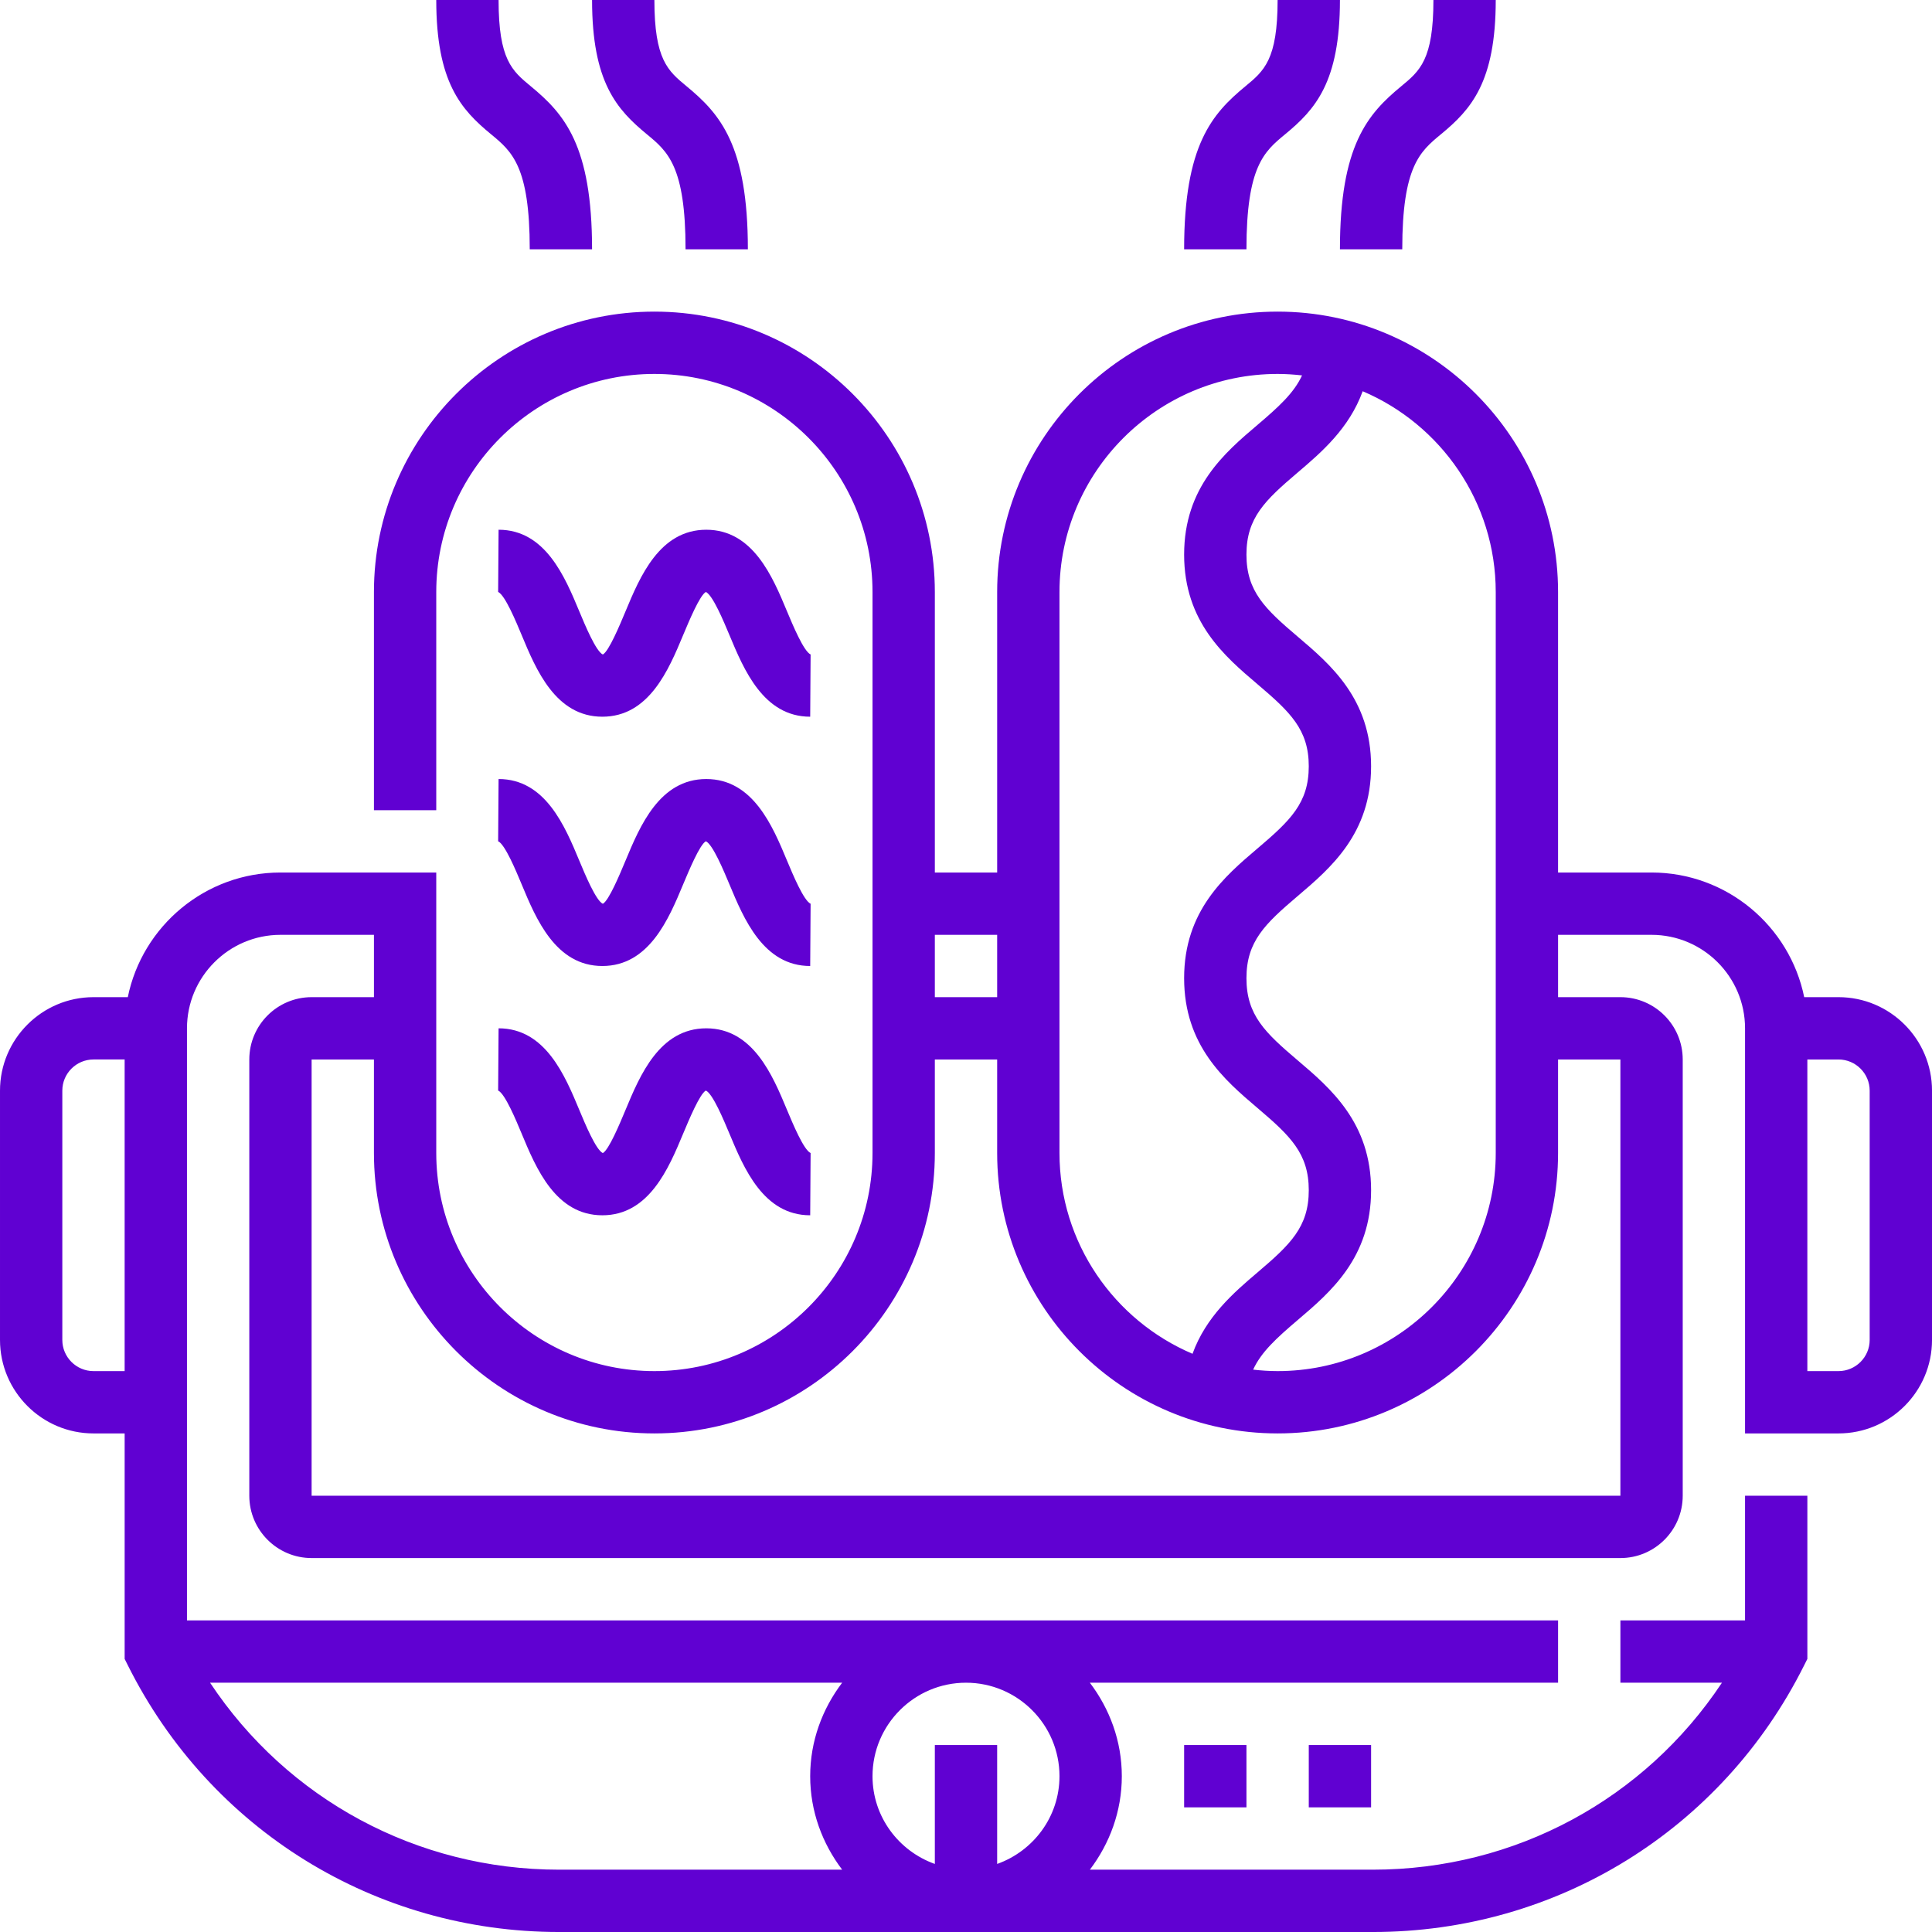
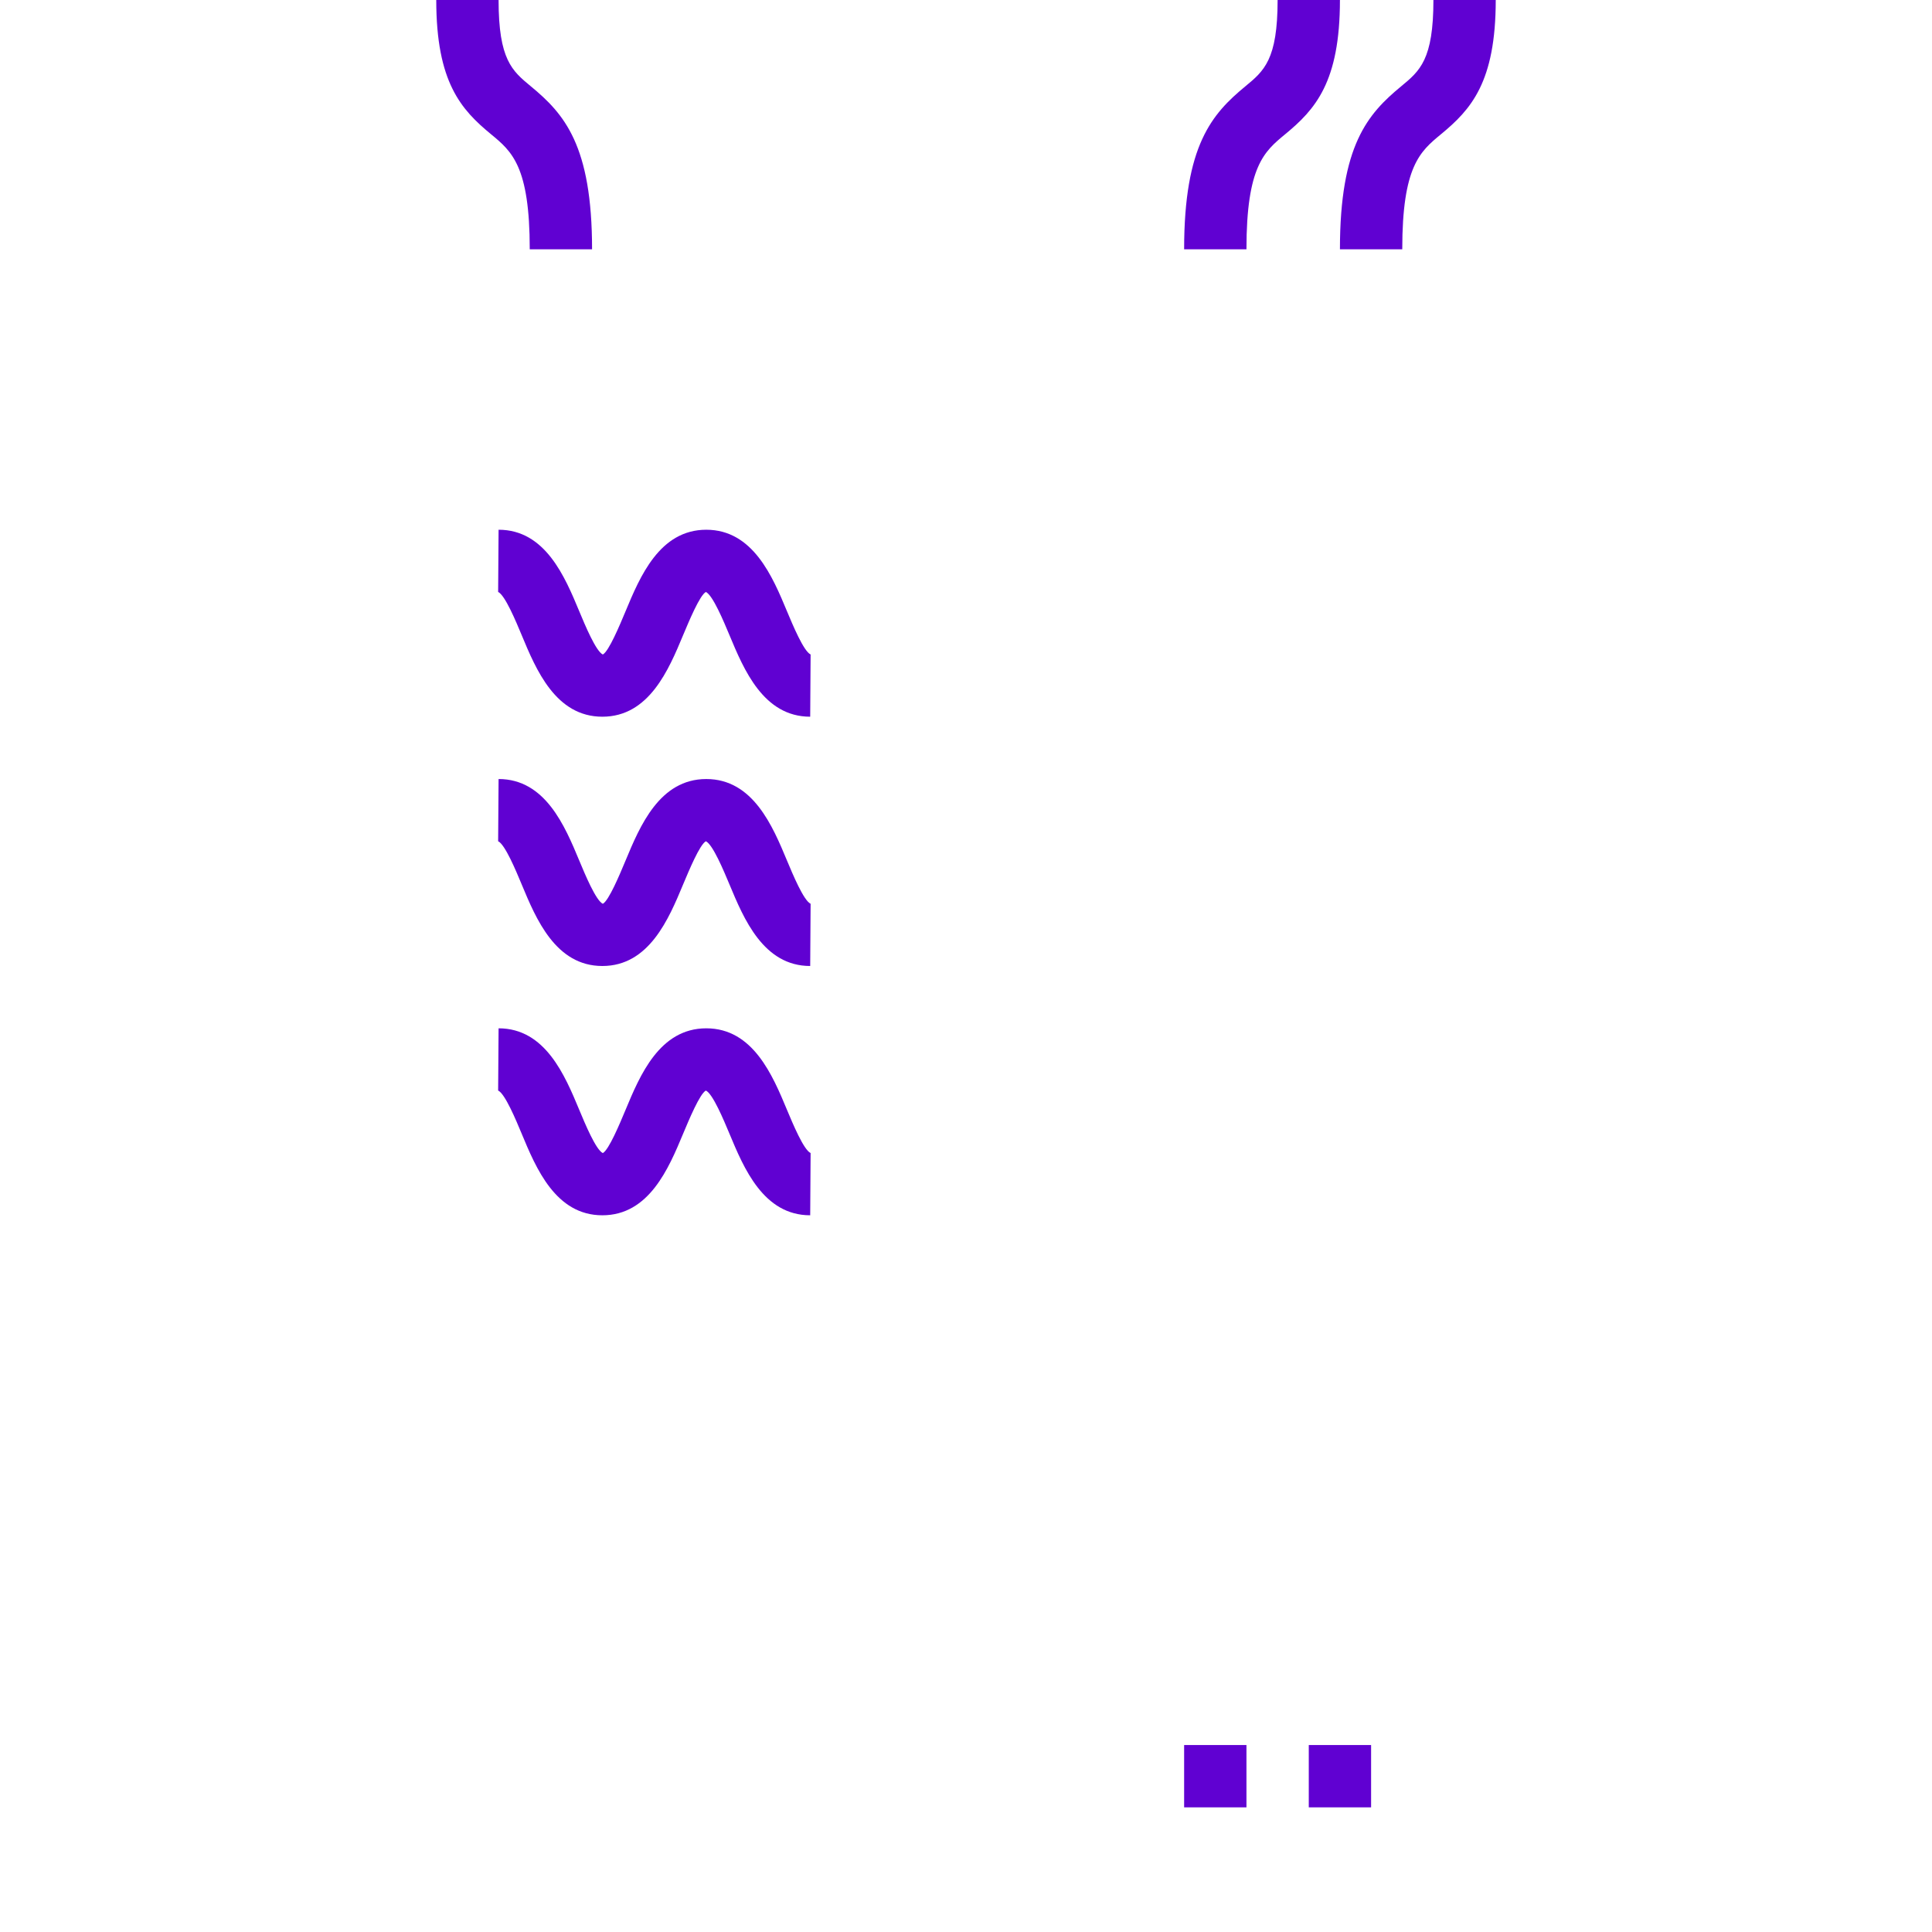
<svg xmlns="http://www.w3.org/2000/svg" version="1.1" width="512" height="512" x="0" y="0" viewBox="0 0 496 496" style="enable-background:new 0 0 512 512" xml:space="preserve" class="">
  <g>
    <path d="m304 448h16v16h-16zm0 0" fill="#6001d2" data-original="#000000" style="" class="" />
    <path d="m336 448h16v16h-16zm0 0" fill="#6001d2" data-original="#000000" style="" class="" />
    <path d="m329.91 34.488c7.715-6.359 14.09-13.352 14.09-34.488h-16c0 15.32-3.473 18.184-8.273 22.152-8.605 7.105-15.727 15.16-15.727 41.848h16c0-21.328 4.594-25.121 9.91-29.512zm0 0" fill="#6001d2" data-original="#000000" style="" class="" />
    <path d="m360 64c0-21.328 4.594-25.121 9.91-29.512 7.715-6.359 14.09-13.352 14.09-34.488h-16c0 15.32-3.473 18.184-8.273 22.152-8.605 7.105-15.727 15.16-15.727 41.848zm0 0" fill="#6001d2" data-original="#000000" style="" class="" />
-     <path d="m166.09 34.488c5.316 4.391 9.91 8.184 9.91 29.512h16c0-26.688-7.121-34.742-15.727-41.848-4.801-3.969-8.273-6.832-8.273-22.152h-16c0 21.137 6.375 28.129 14.09 34.488zm0 0" fill="#6001d2" data-original="#000000" style="" class="" />
    <path d="m126.09 34.488c5.316 4.391 9.91 8.184 9.91 29.512h16c0-26.688-7.121-34.742-15.727-41.848-4.801-3.969-8.273-6.832-8.273-22.152h-16c0 21.137 6.375 28.129 14.09 34.488zm0 0" fill="#6001d2" data-original="#000000" style="" class="" />
    <path d="m133.938 291.07c3.672 8.832 8.711 20.93 20.703 20.93 12 0 17.047-12.098 20.727-20.922 1.504-3.59 4.289-10.277 5.848-11.102 1.777.824 4.562 7.512 6.066 11.102 3.68 8.824 8.719 20.922 20.719 20.922l.105-15.977c-1.777-.824-4.562-7.512-6.066-11.102-3.68-8.832-8.719-20.922-20.719-20.922s-17.039 12.09-20.719 20.922c-1.504 3.598-4.289 10.285-5.84 11.109-1.777-.832-4.555-7.512-6.051-11.102-3.68-8.832-8.711-20.93-20.711-20.93l-.113 15.969c1.777.832 4.555 7.52 6.051 11.102zm0 0" fill="#6001d2" data-original="#000000" style="" class="" />
-     <path d="m133.938 227.07c3.672 8.832 8.711 20.93 20.703 20.93 12 0 17.047-12.098 20.727-20.922 1.504-3.59 4.289-10.277 5.848-11.102 1.777.824 4.562 7.512 6.066 11.102 3.68 8.824 8.719 20.922 20.719 20.922l.105-15.977c-1.777-.824-4.562-7.512-6.066-11.102-3.68-8.832-8.719-20.922-20.719-20.922s-17.039 12.09-20.719 20.922c-1.504 3.598-4.289 10.285-5.84 11.109-1.777-.832-4.555-7.512-6.051-11.102-3.68-8.832-8.711-20.93-20.711-20.93l-.113 15.969c1.777.832 4.555 7.52 6.051 11.102zm0 0" fill="#6001d2" data-original="#000000" style="" class="" />
+     <path d="m133.938 227.07c3.672 8.832 8.711 20.93 20.703 20.93 12 0 17.047-12.098 20.727-20.922 1.504-3.59 4.289-10.277 5.848-11.102 1.777.824 4.562 7.512 6.066 11.102 3.68 8.824 8.719 20.922 20.719 20.922l.105-15.977c-1.777-.824-4.562-7.512-6.066-11.102-3.68-8.832-8.719-20.922-20.719-20.922s-17.039 12.09-20.719 20.922c-1.504 3.598-4.289 10.285-5.84 11.109-1.777-.832-4.555-7.512-6.051-11.102-3.68-8.832-8.711-20.93-20.711-20.93l-.113 15.969c1.777.832 4.555 7.52 6.051 11.102m0 0" fill="#6001d2" data-original="#000000" style="" class="" />
    <path d="m133.938 163.07c3.672 8.832 8.711 20.93 20.703 20.93 12 0 17.047-12.098 20.727-20.922 1.504-3.59 4.289-10.277 5.848-11.102 1.777.824 4.562 7.512 6.066 11.102 3.68 8.824 8.719 20.922 20.719 20.922l.105-15.977c-1.777-.824-4.562-7.512-6.066-11.102-3.68-8.832-8.719-20.922-20.719-20.922s-17.039 12.09-20.719 20.922c-1.504 3.598-4.289 10.285-5.84 11.109-1.777-.832-4.555-7.512-6.051-11.102-3.68-8.832-8.711-20.93-20.711-20.93l-.113 15.969c1.777.832 4.555 7.52 6.051 11.102zm0 0" fill="#6001d2" data-original="#000000" style="" class="" />
-     <path d="m472 256h-8.809c-3.711-18.23-19.879-32-39.191-32h-24v-72c0-39.695-32.305-72-72-72s-72 32.305-72 72v72h-16v-72c0-39.695-32.305-72-72-72s-72 32.305-72 72v56h16v-56c0-30.879 25.121-56 56-56s56 25.121 56 56v144c0 30.879-25.121 56-56 56s-56-25.121-56-56v-72h-40c-19.312 0-35.473 13.77-39.191 32h-8.809c-13.23 0-24 10.77-24 24v64c0 13.23 10.77 24 24 24h8v57.887l.84 1.688c21.113 42.211 63.527 68.426 110.711 68.426h208.891c47.184 0 89.605-26.215 110.711-68.426l.848-1.688v-41.887h-16v32h-32v16h26.07c-19.832 29.879-53.062 48-89.621 48h-72.648c5.07-6.703 8.199-14.961 8.199-24s-3.129-17.297-8.207-24h120.207v-16h-352v-152c0-13.23 10.77-24 24-24h24v16h-16c-8.824 0-16 7.176-16 16v112c0 8.824 7.176 16 16 16h336c8.824 0 16-7.176 16-16v-112c0-8.824-7.176-16-16-16h-16v-16h24c13.23 0 24 10.77 24 24v104h24c13.23 0 24-10.77 24-24v-64c0-13.23-10.77-24-24-24zm-448 96c-4.406 0-8-3.594-8-8v-64c0-4.406 3.594-8 8-8h8v80zm29.93 80h162.277c-5.078 6.703-8.207 14.961-8.207 24s3.129 17.297 8.207 24h-72.648c-36.566 0-69.797-18.121-89.629-48zm218.07 24c0 10.414-6.711 19.215-16 22.527v-30.527h-16v30.527c-9.289-3.312-16-12.113-16-22.527 0-13.23 10.77-24 24-24s24 10.77 24 24zm112-304v144c0 30.879-25.121 56-56 56-2.129 0-4.215-.145-6.281-.375 2.074-4.52 5.977-8.082 11.465-12.754 8.383-7.129 18.816-16 18.816-33.312s-10.434-26.184-18.816-33.312c-8.422-7.148-13.184-11.66-13.184-21.117 0-9.441 4.762-13.953 13.176-21.105 8.391-7.129 18.824-15.992 18.824-33.297 0-17.285-10.441-26.152-18.824-33.27-8.414-7.145-13.176-11.648-13.176-21.082 0-9.43 4.762-13.934 13.176-21.086 6.082-5.168 13.191-11.297 16.664-20.848 20.055 8.527 34.16 28.422 34.16 51.559zm-112 0c0-30.879 25.121-56 56-56 2.121 0 4.215.145 6.273.375-2.074 4.504-5.977 8.066-11.457 12.723-8.383 7.117-18.816 15.992-18.816 33.277 0 17.289 10.441 26.152 18.824 33.273 8.414 7.152 13.176 11.656 13.176 21.078 0 9.441-4.762 13.953-13.176 21.105-8.391 7.129-18.824 16-18.824 33.297 0 17.312 10.434 26.184 18.816 33.312 8.422 7.16 13.184 11.672 13.184 21.125 0 9.449-4.762 13.961-13.184 21.121-6.082 5.168-13.191 11.312-16.664 20.871-20.055-8.535-34.152-28.43-34.152-51.559zm-16 88v16h-16v-16zm160 32v112h-336v-112h16v24c0 39.695 32.305 72 72 72s72-32.305 72-72v-24h16v24c0 39.695 32.305 72 72 72s72-32.305 72-72v-24zm64 72c0 4.406-3.594 8-8 8h-8v-80h8c4.406 0 8 3.594 8 8zm0 0" fill="#6001d2" data-original="#000000" style="" class="" />
  </g>
</svg>